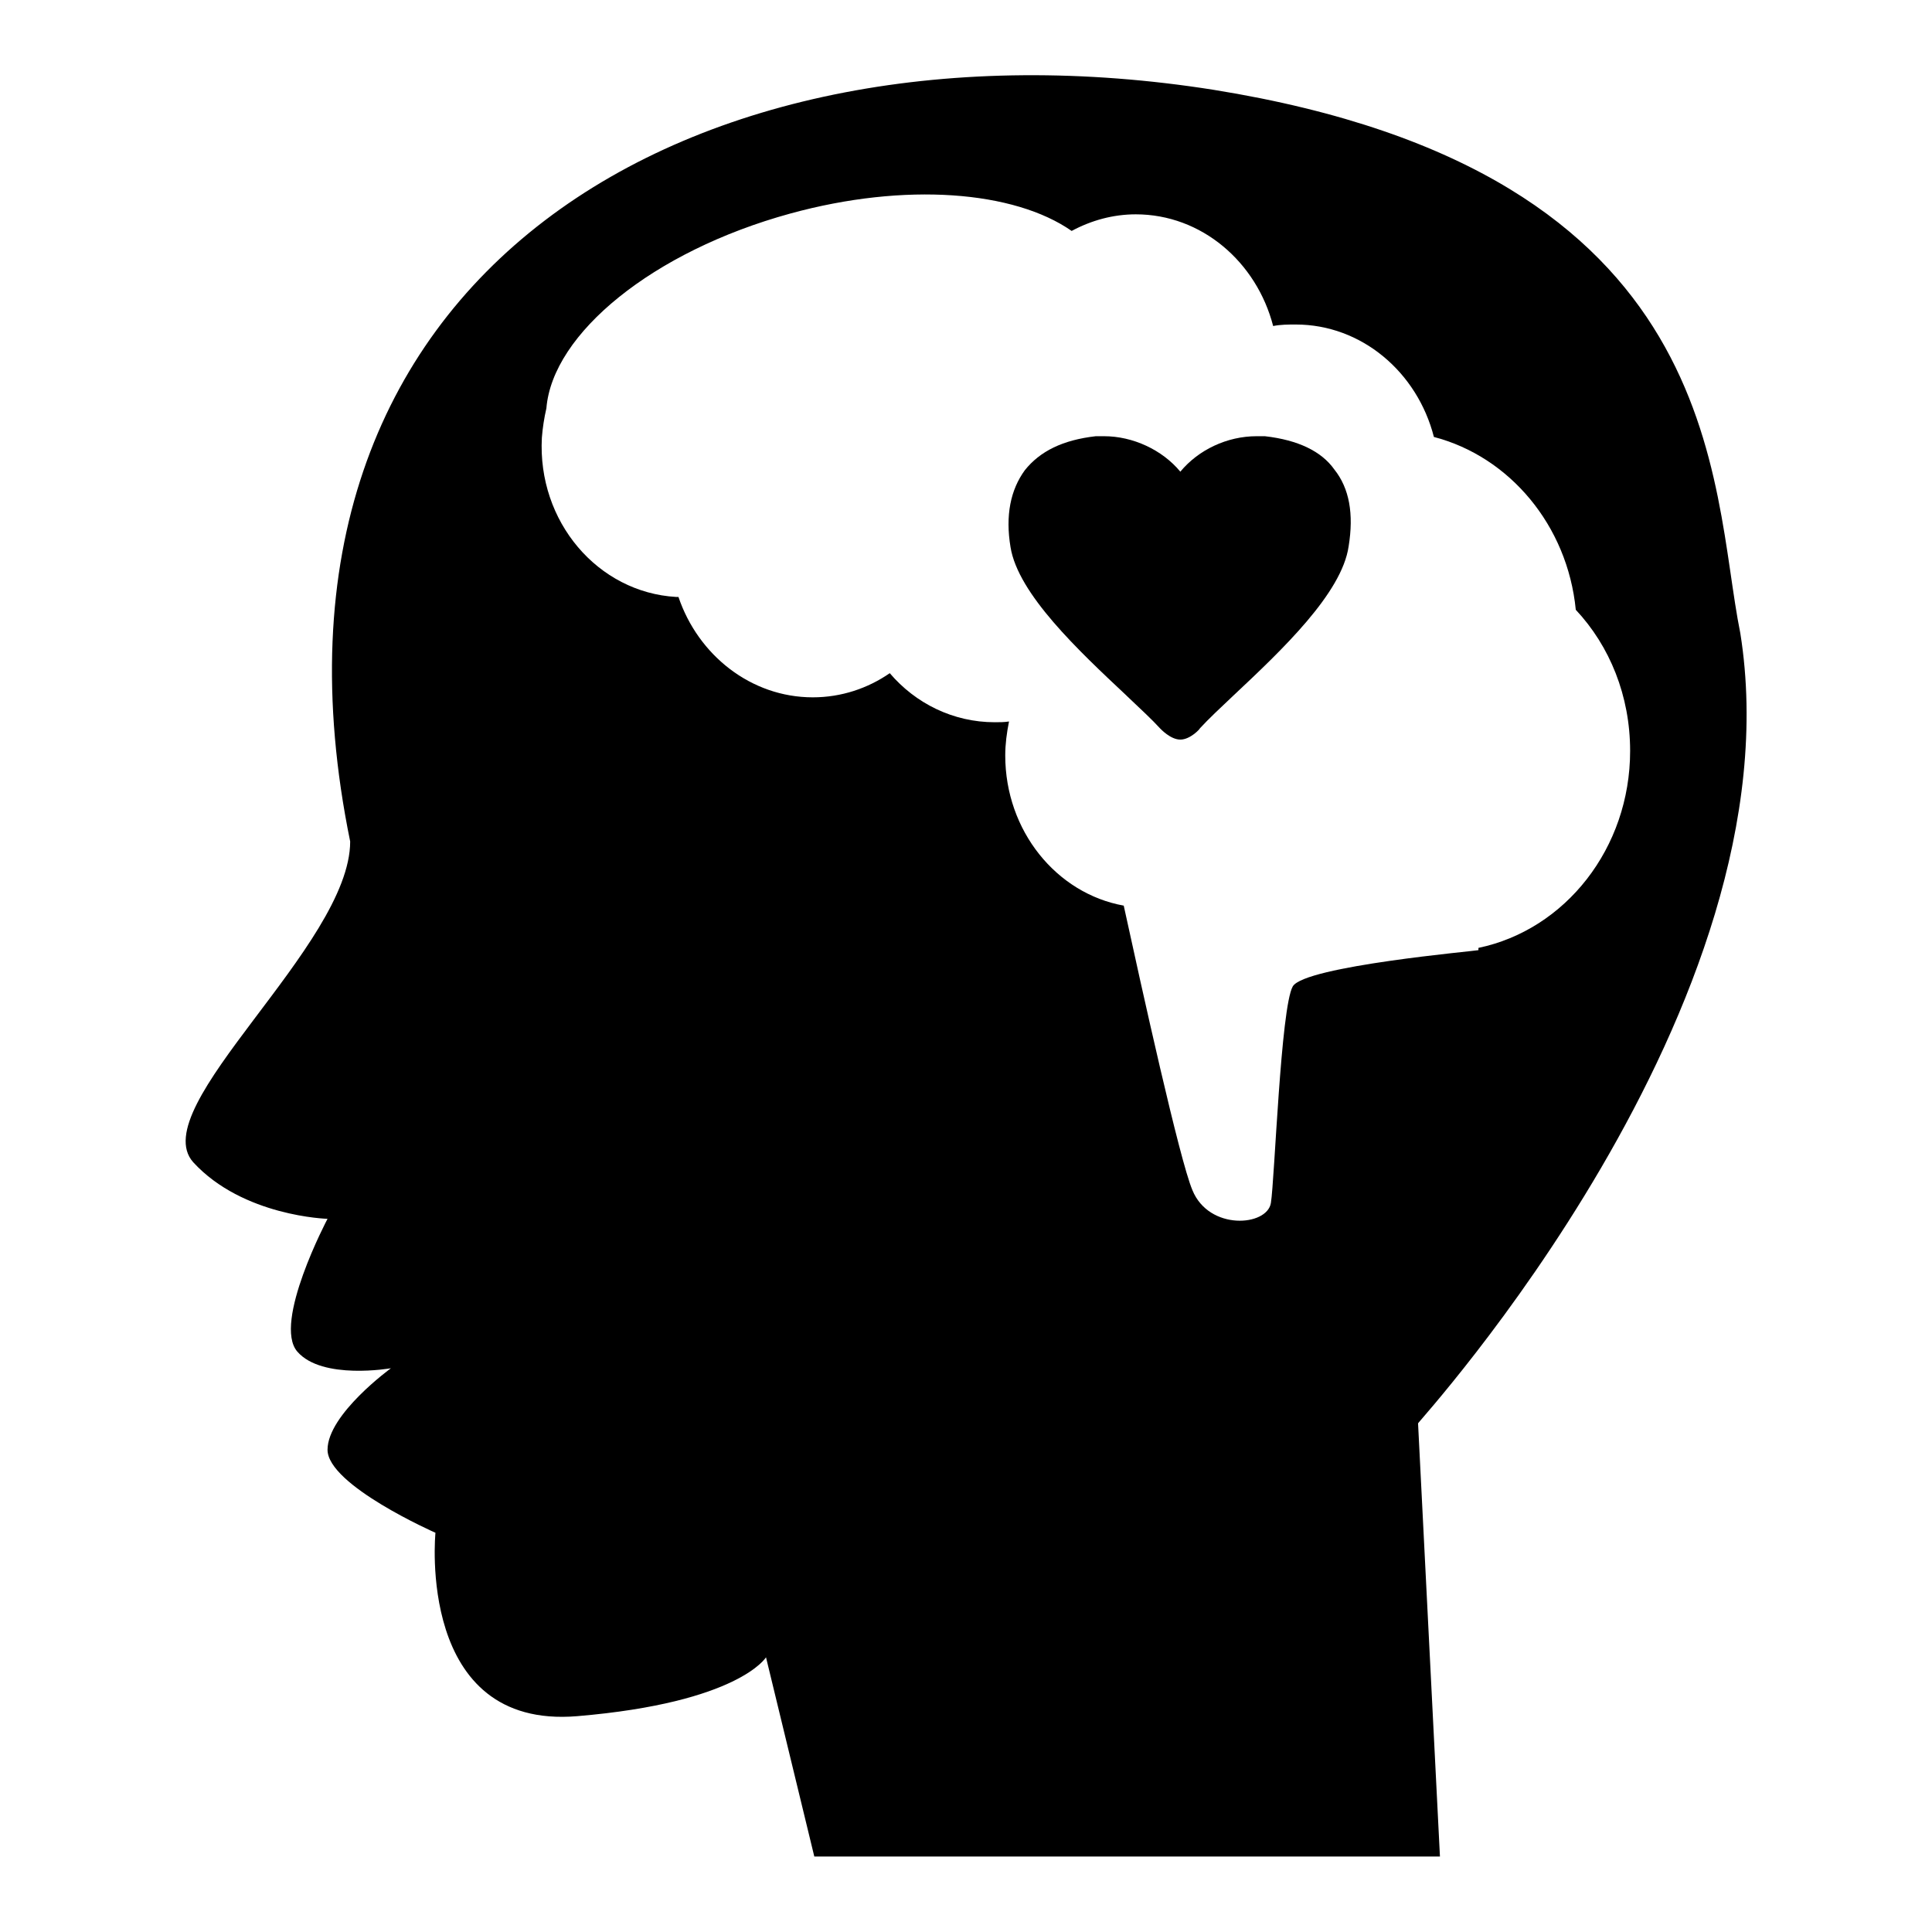
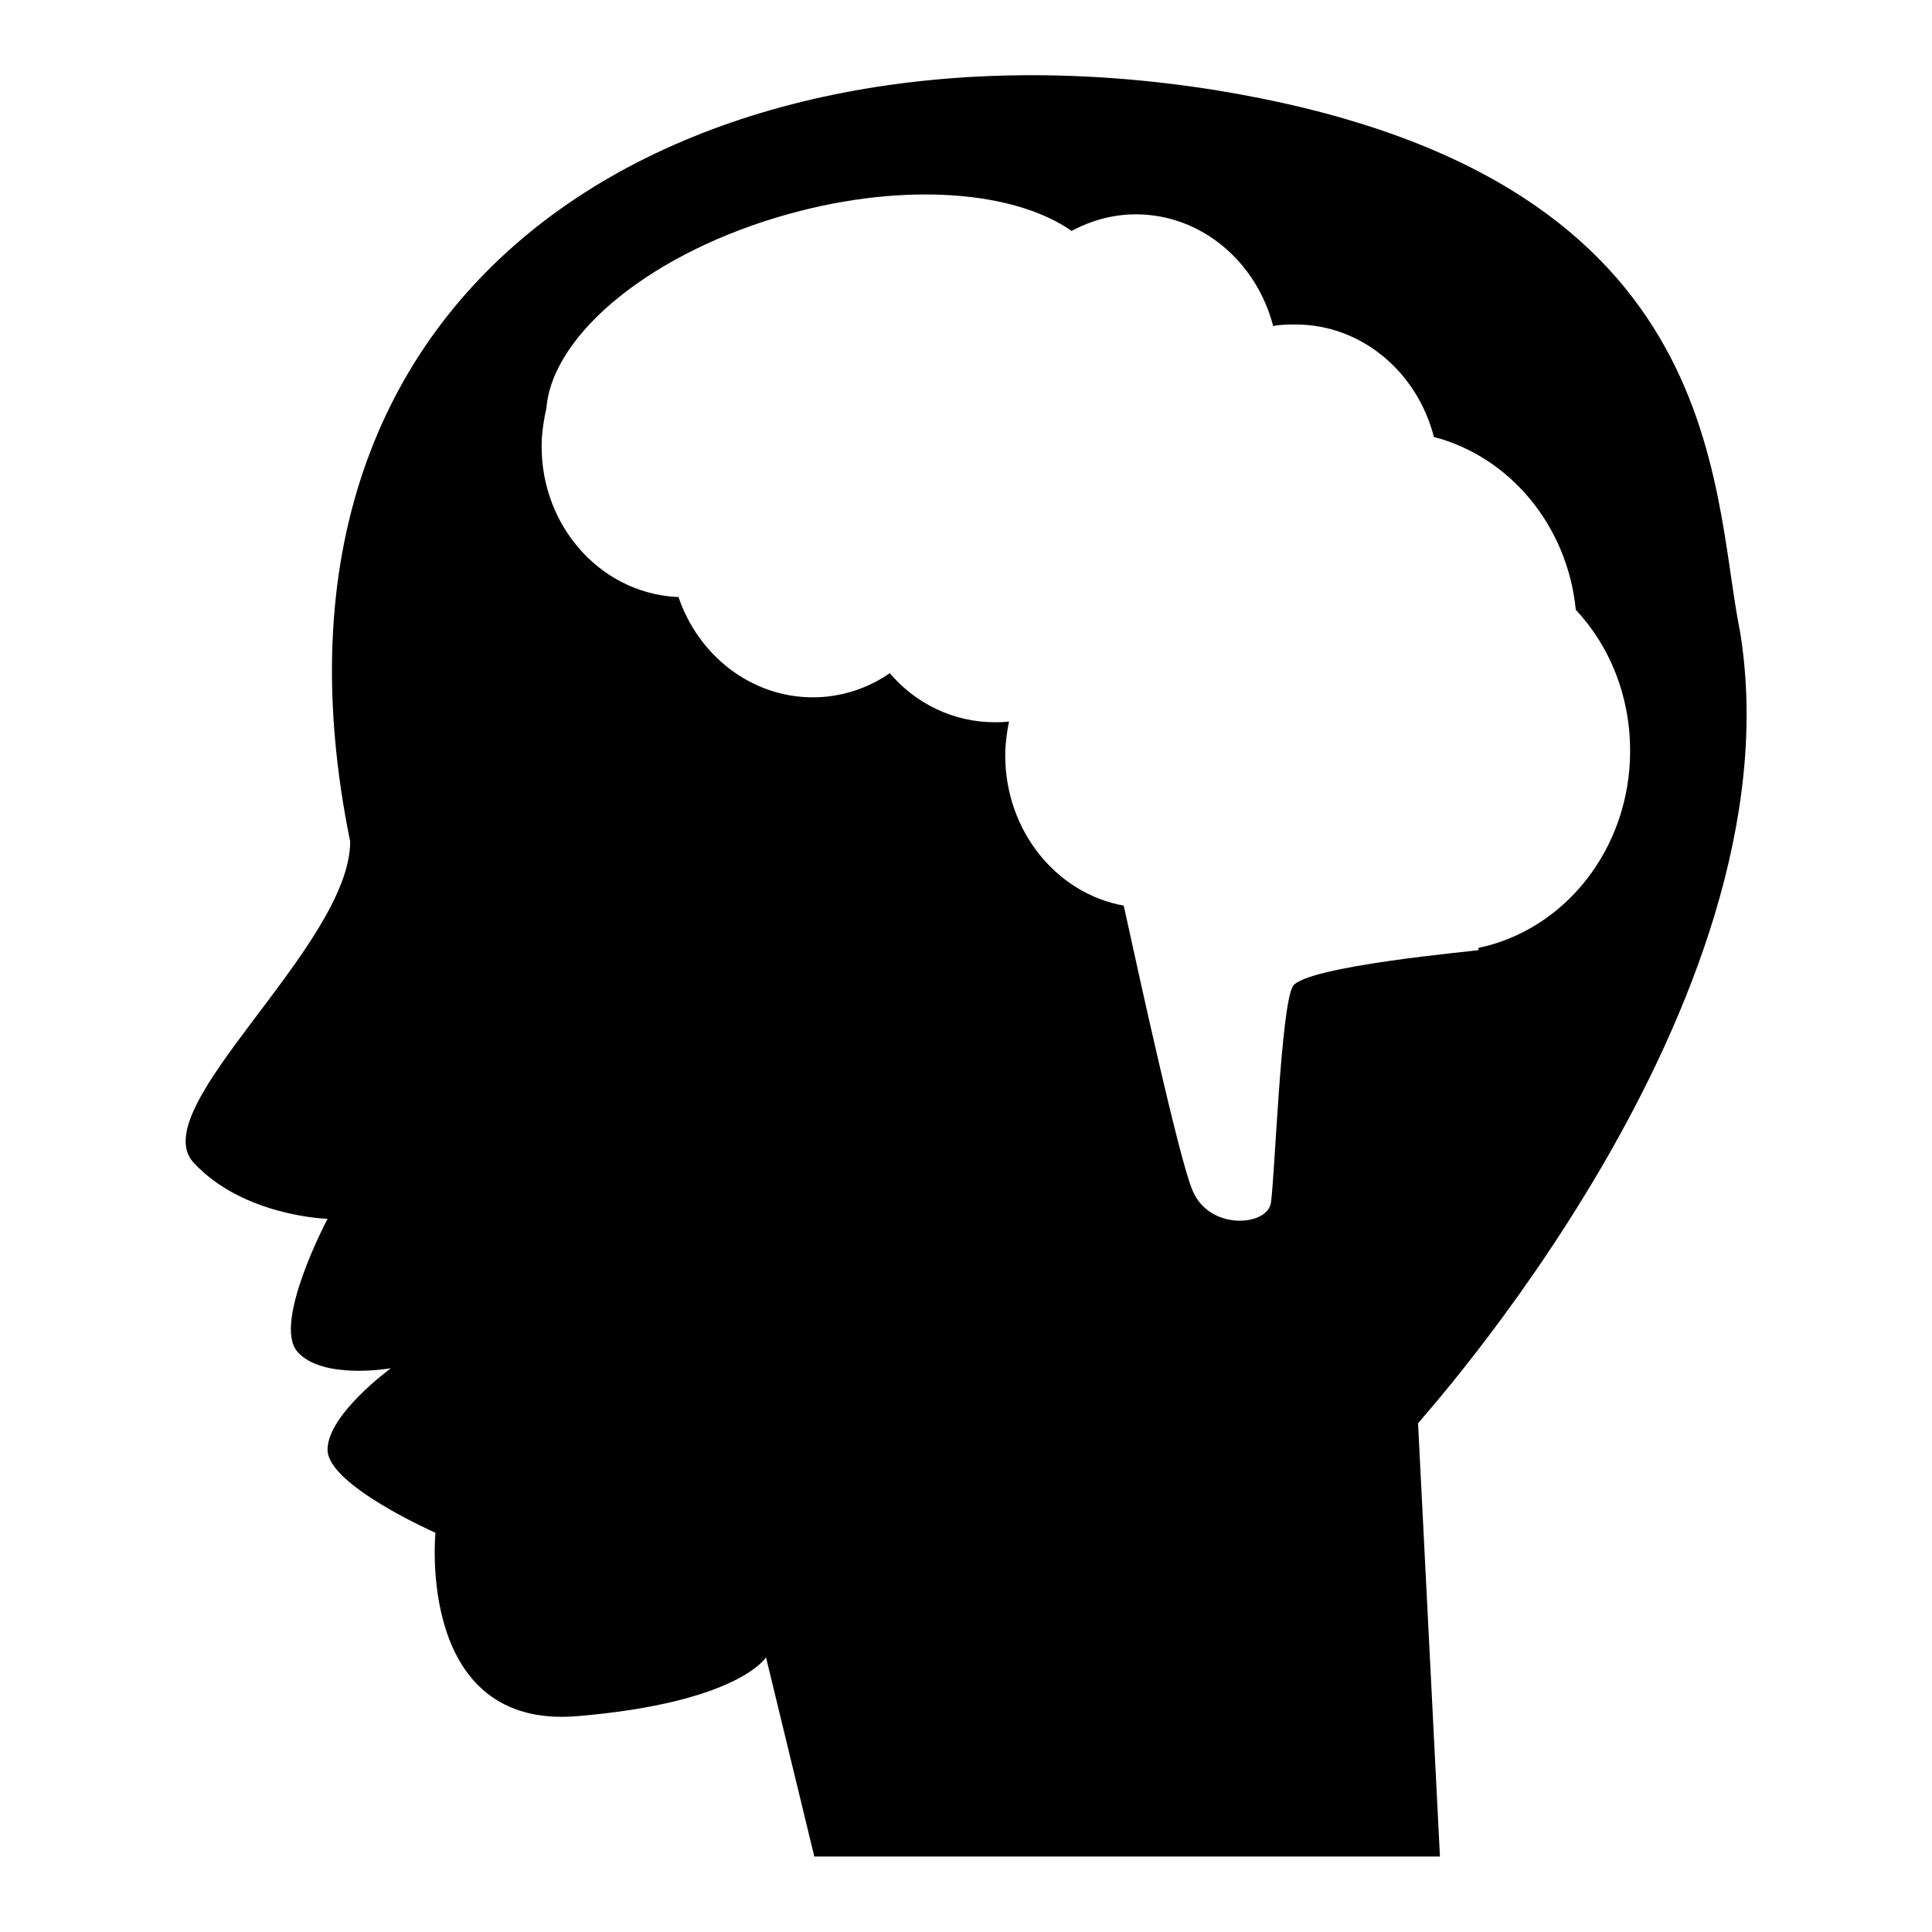
<svg xmlns="http://www.w3.org/2000/svg" version="1.1" x="0px" y="0px" viewBox="0 0 256 256" enable-background="new 0 0 256 256" xml:space="preserve">
  <g>
    <g>
      <g>
        <g id="_x33_7_66_">
          <g>
            <path fill="#000000" d="M230.6,83.9c-4-19.7-1.4-61-69.8-72C92.5,1.1,30.9,35.7,46.4,111.5c0,13.8-27.3,35.2-20.8,42.5c6.6,7.2,17.8,7.5,17.8,7.5s-7.3,13.8-4,17.6c3.3,3.8,12.4,2.2,12.4,2.2s-8.4,6.1-8.4,10.8s14.3,11,14.3,11s-2.6,26.1,18.8,24.3c21.4-1.8,25-7.8,25-7.8l6.4,26.4h82.9l-2.9-57.4C187.7,188.6,238.5,133.3,230.6,83.9z M171.3,130.7c-1.6,2.8-2.4,25.6-2.9,28.7c-0.5,3.1-8.2,3.7-10.4-1.7c-1.7-4-6.7-26.7-9.1-37.7c-8.9-1.6-15.7-9.9-15.7-19.9c0-1.5,0.2-3,0.5-4.5c-0.6,0.1-1.3,0.1-1.9,0.1c-5.5,0-10.5-2.5-13.9-6.5c-2.9,2-6.4,3.2-10.2,3.2c-8.2,0-15.2-5.6-17.8-13.3c-0.1,0-0.2,0-0.3,0c-10.4-0.6-18.4-10-17.8-21.1c0.1-1.3,0.3-2.6,0.6-3.9c0.8-9.9,14.1-20.8,32.3-25.8c15.3-4.2,29.7-3,37.3,2.3c2.6-1.4,5.5-2.2,8.5-2.2c8.7,0,16,6.3,18.2,14.8c1-0.2,2-0.2,3-0.2c8.7,0,16.1,6.3,18.3,14.9c10,2.6,17.7,11.7,18.8,22.9c4.5,4.8,7.2,11.4,7.2,18.7c0,12.9-8.6,23.7-20.1,26.1l0,0.3C195.7,126,172.9,128,171.3,130.7z" />
-             <path fill="#000000" d="M167.6,57.8c-0.4,0-0.7,0-1.1,0c-3.9,0-7.7,1.8-10.1,4.7c-2.4-2.9-6.3-4.7-10.1-4.7c-0.4,0-0.7,0-1.1,0c-4.4,0.5-7.4,2-9.4,4.5c-1.9,2.6-2.6,6-1.9,10.2c1,6.2,9,13.7,15.4,19.7l0.1,0.1c1.8,1.7,3.3,3.1,4.3,4.2c0.1,0.1,1.4,1.5,2.7,1.5c1.3,0,2.6-1.4,2.6-1.5c1.1-1.2,2.8-2.8,4.5-4.4c6.4-6,14.3-13.5,15.2-19.7c0.7-4.3,0.1-7.7-1.9-10.2C175.1,59.8,172,58.3,167.6,57.8z" />
          </g>
        </g>
      </g>
      <g />
      <g />
      <g />
      <g />
      <g />
      <g />
      <g />
      <g />
      <g />
      <g />
      <g />
      <g />
      <g />
      <g />
      <g />
    </g>
  </g>
</svg>